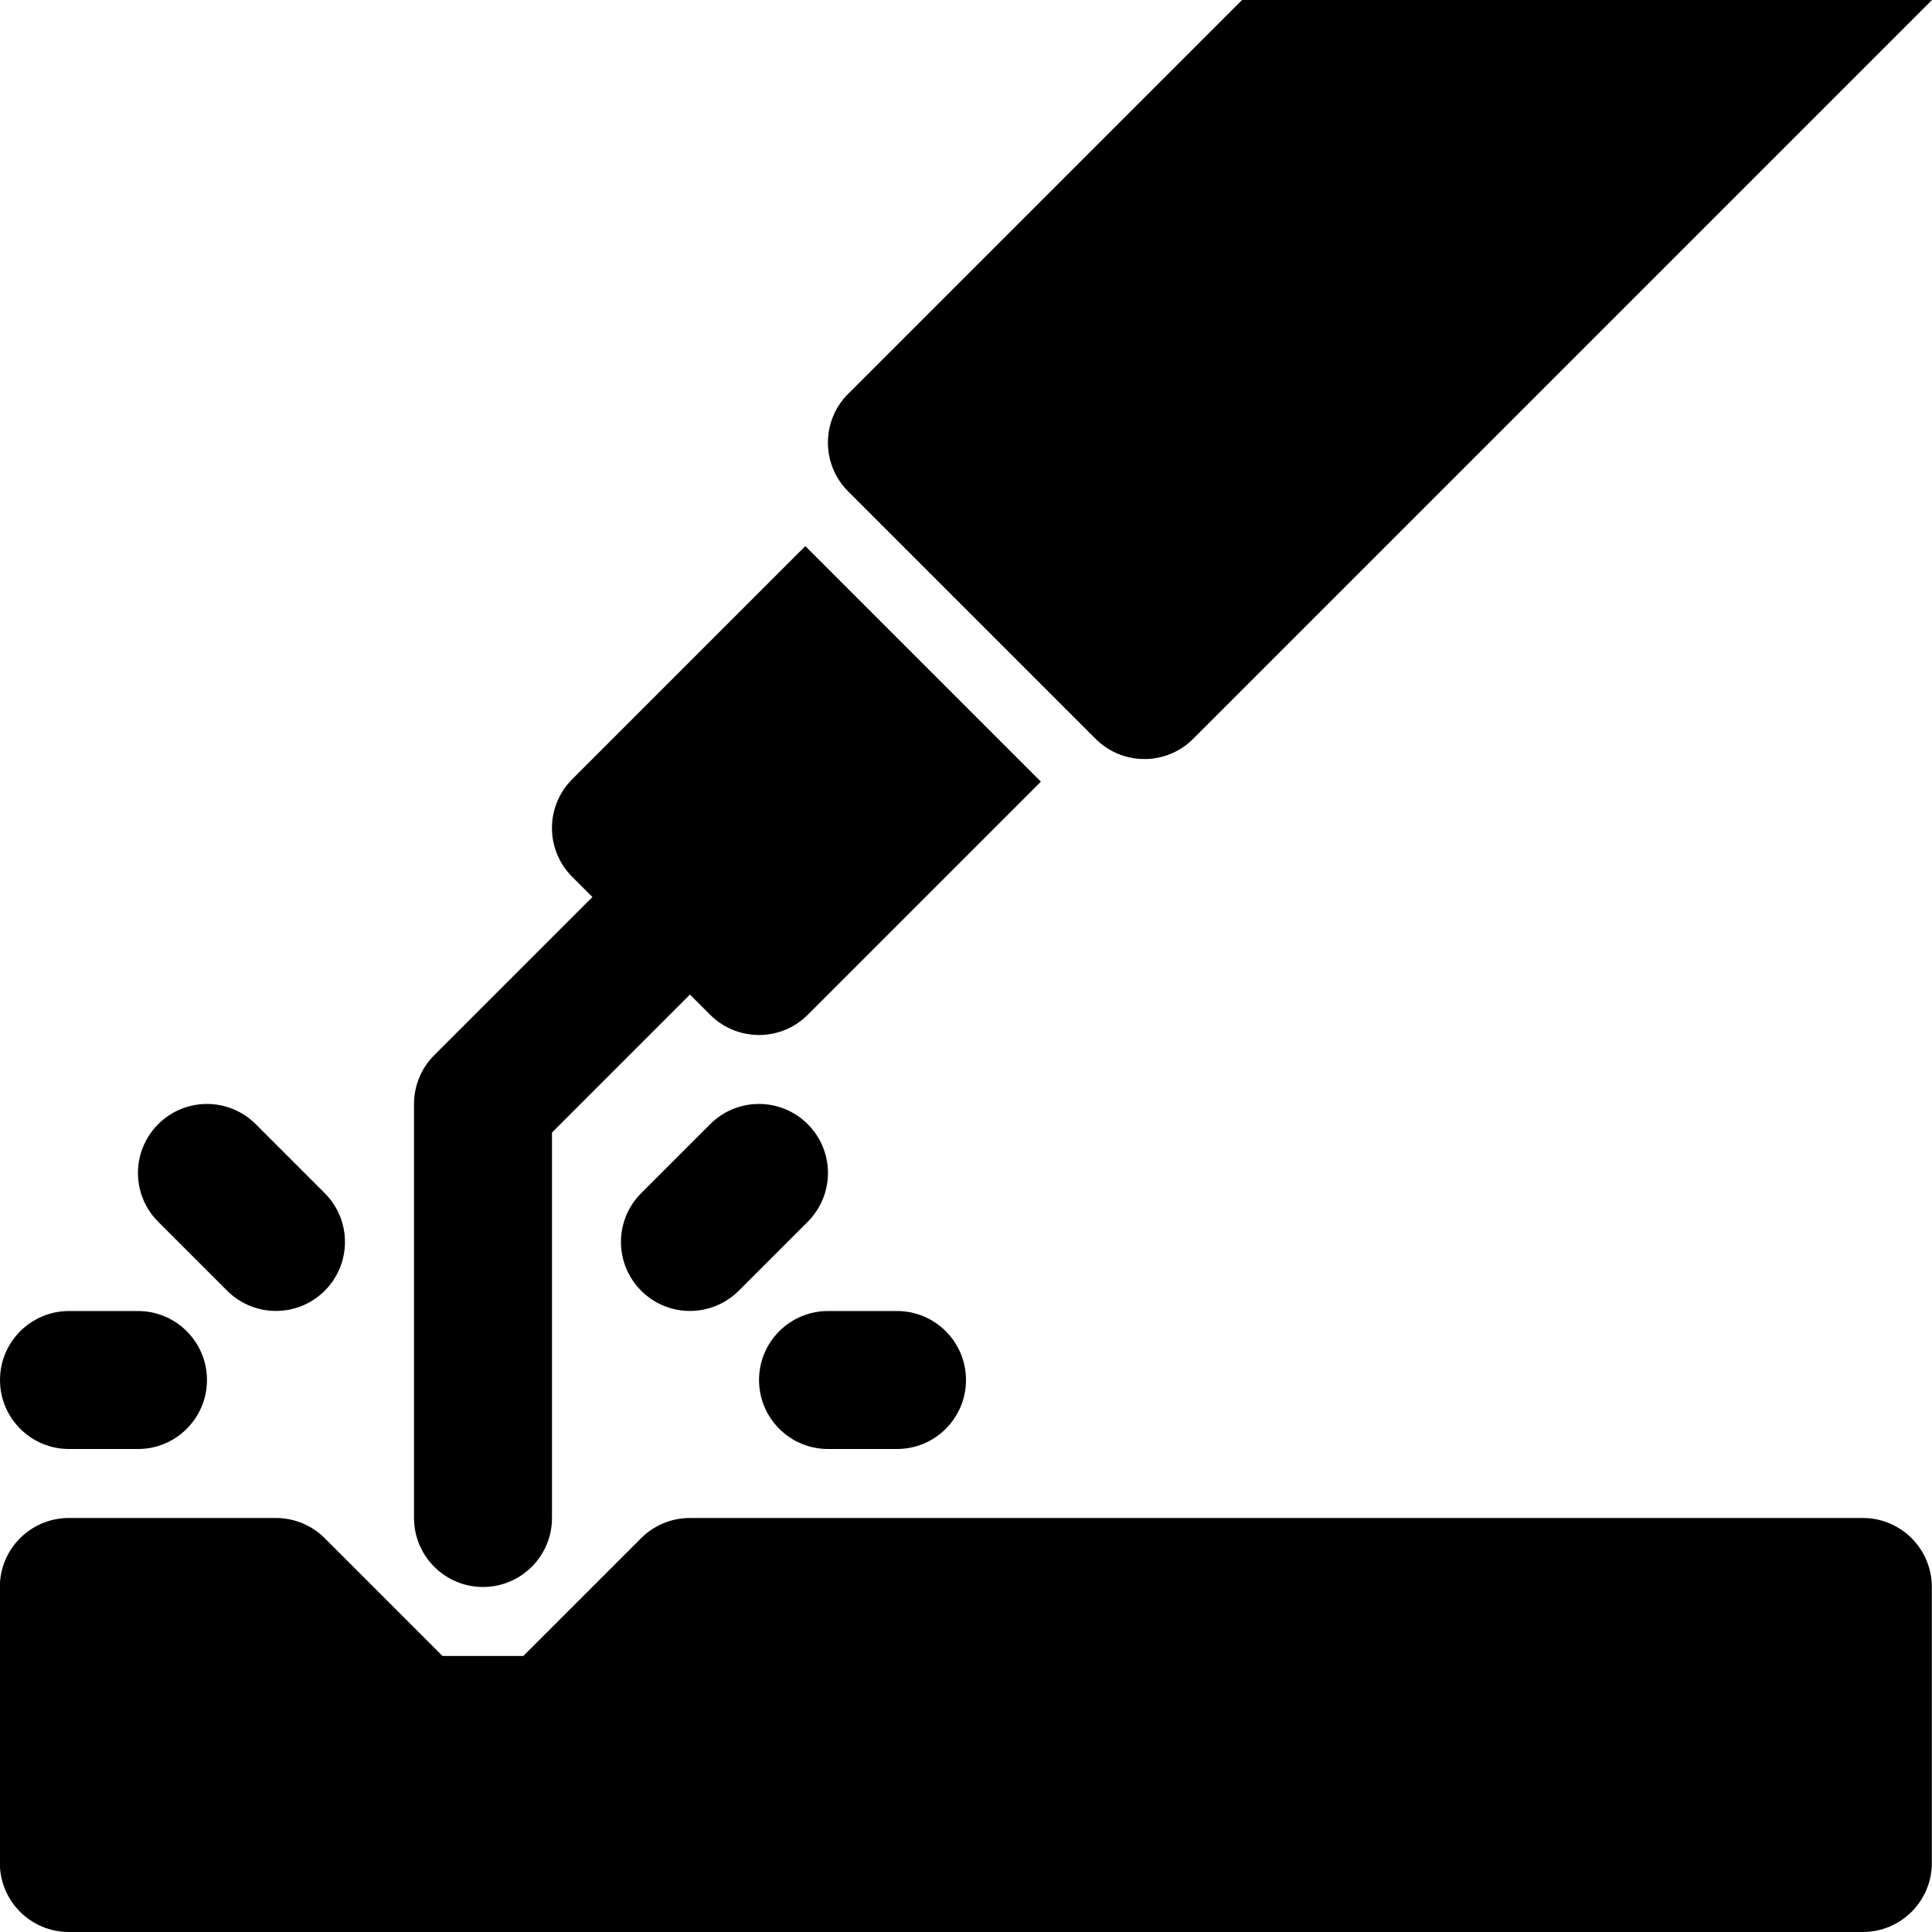
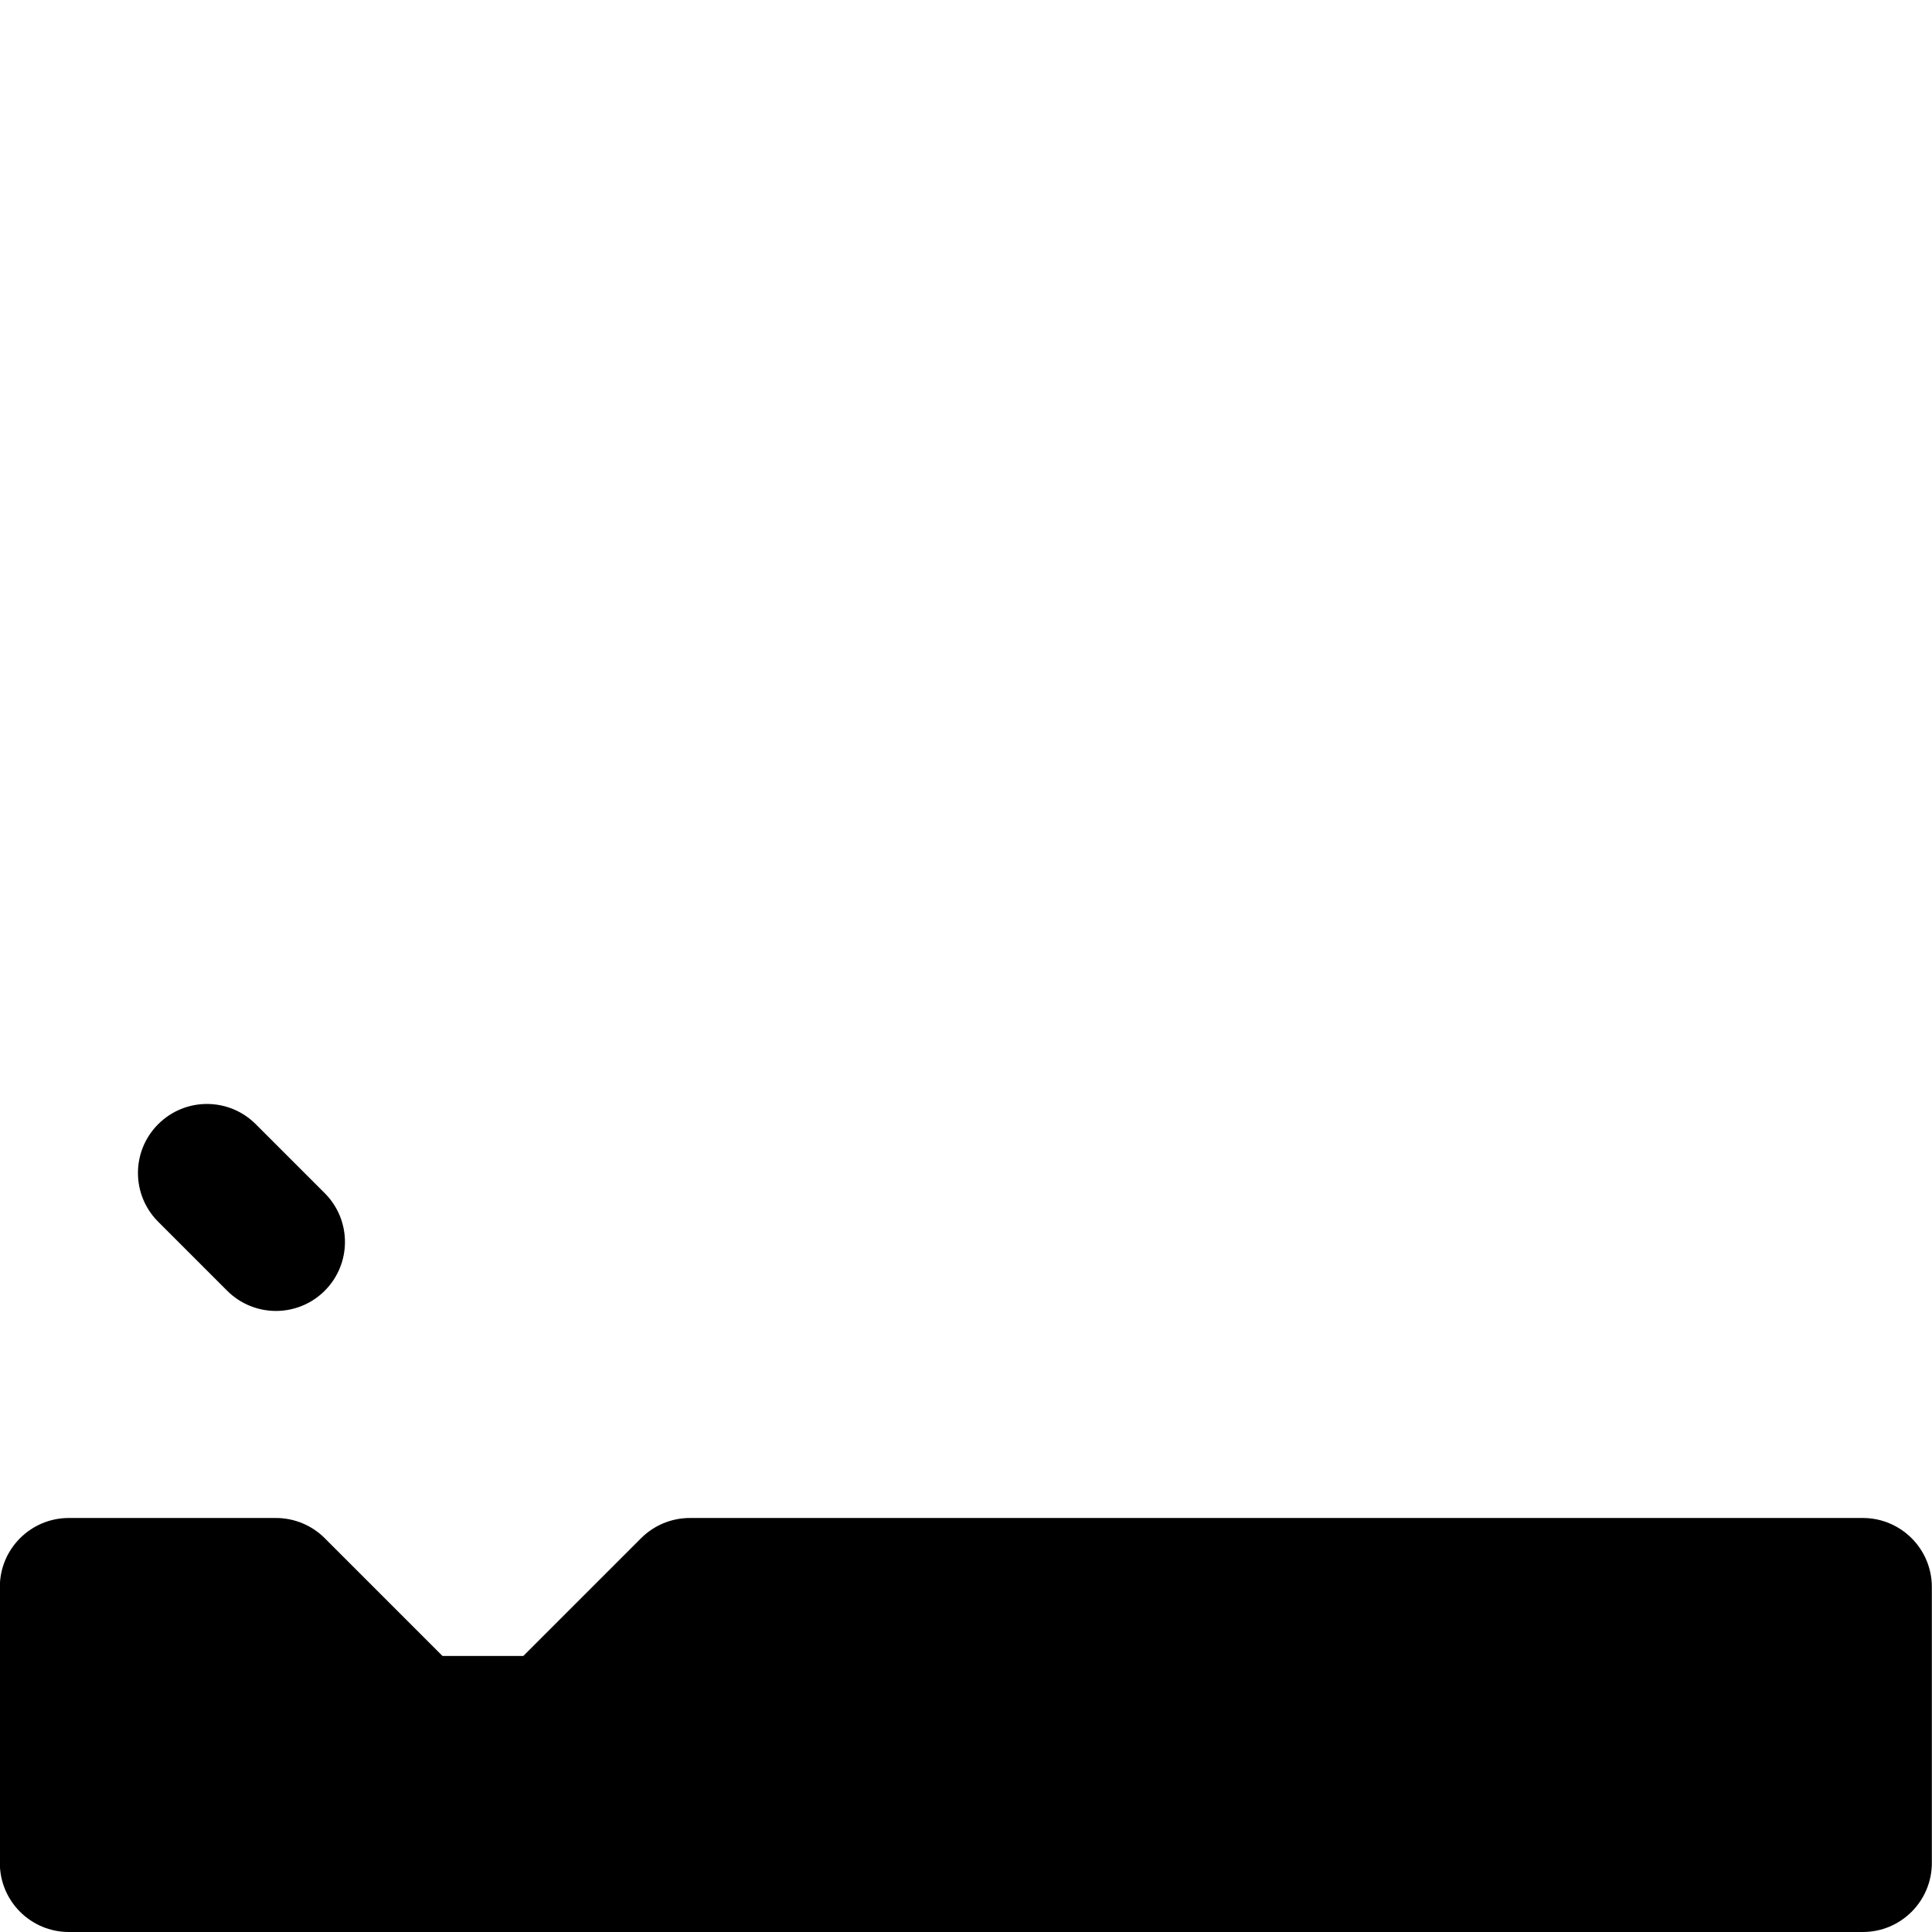
<svg xmlns="http://www.w3.org/2000/svg" fill="none" height="24" viewBox="0 0 24 24" width="24">
  <g fill="#000">
    <path d="m.857 18.857h2.571c.227 0 .445.09.606.251l1.463 1.463h1.004l1.463-1.463c.161-.161.379-.251.606-.251h14.571c.473 0 .857.384.857.857v3.429c0 .473-.384.857-.857.857h-22.286c-.473 0-.857-.384-.857-.857v-3.429c0-.473.384-.857.857-.857z" />
-     <path d="m8.571 16.285c.219 0 .439-.084.606-.251l.857-.857c.335-.335.335-.877 0-1.212-.335-.335-.877-.335-1.212 0l-.857.857c-.335.335-.335.877 0 1.212.167.167.387.251.606.251z" />
    <path d="m3.428 16.285c.219 0 .439-.084.606-.251.335-.335.335-.877 0-1.212l-.857-.857c-.335-.335-.877-.335-1.212 0-.335.335-.335.877 0 1.212l.857.857c.167.167.387.251.606.251z" />
-     <path d="m10.286 18h.857c.473 0 .857-.384.857-.857 0-.473-.384-.857-.857-.857h-.857c-.473 0-.857.384-.857.857 0 .473.384.857.857.857z" />
-     <path d="m.857 18h.857c.473 0 .857-.384.857-.857 0-.473-.384-.857-.857-.857h-.857c-.473 0-.857.384-.857.857 0 .473.384.857.857.857z" />
-     <path d="m10.537 4.892 4.892-4.892h8.571l-9.178 9.178c-.335.335-.877.335-1.212 0l-3.074-3.074c-.335-.335-.335-.877 0-1.212z" />
-     <path d="m5.394 13.108 1.965-1.965-.251-.251c-.335-.335-.335-.877 0-1.212l2.896-2.896 2.926 2.926-2.896 2.896c-.167.168-.387.251-.606.251s-.439-.084-.606-.251l-.251-.251-1.714 1.714v4.788c0 .473-.384.857-.857.857-.473 0-.857-.384-.857-.857v-5.143c0-.227.09-.445.251-.606z" />
  </g>
</svg>